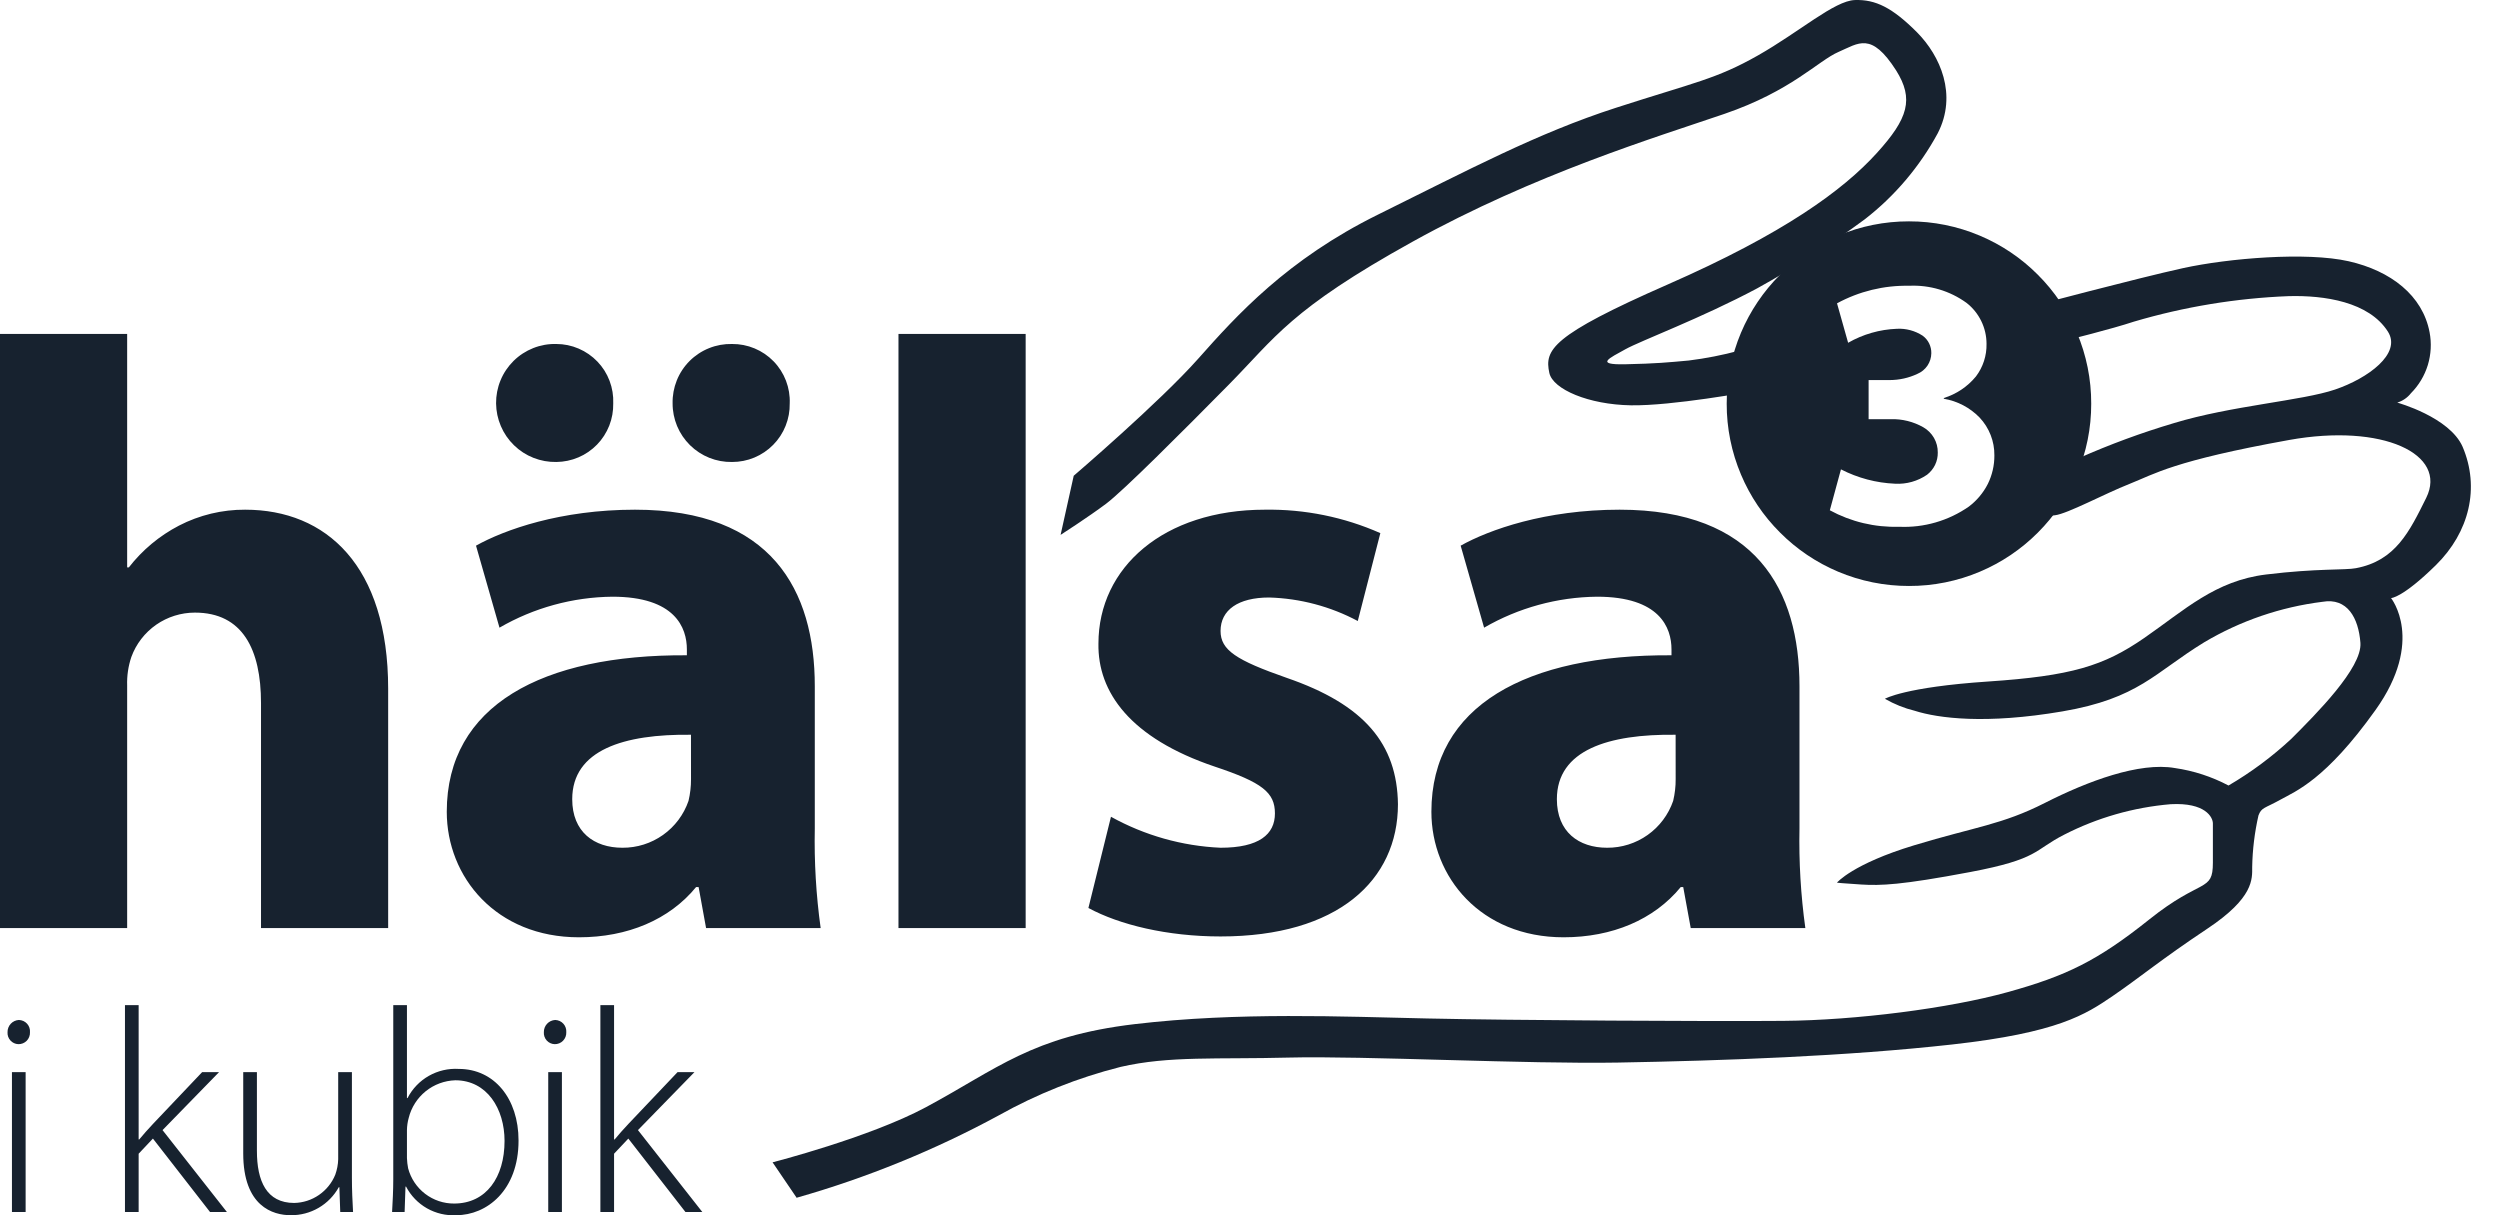
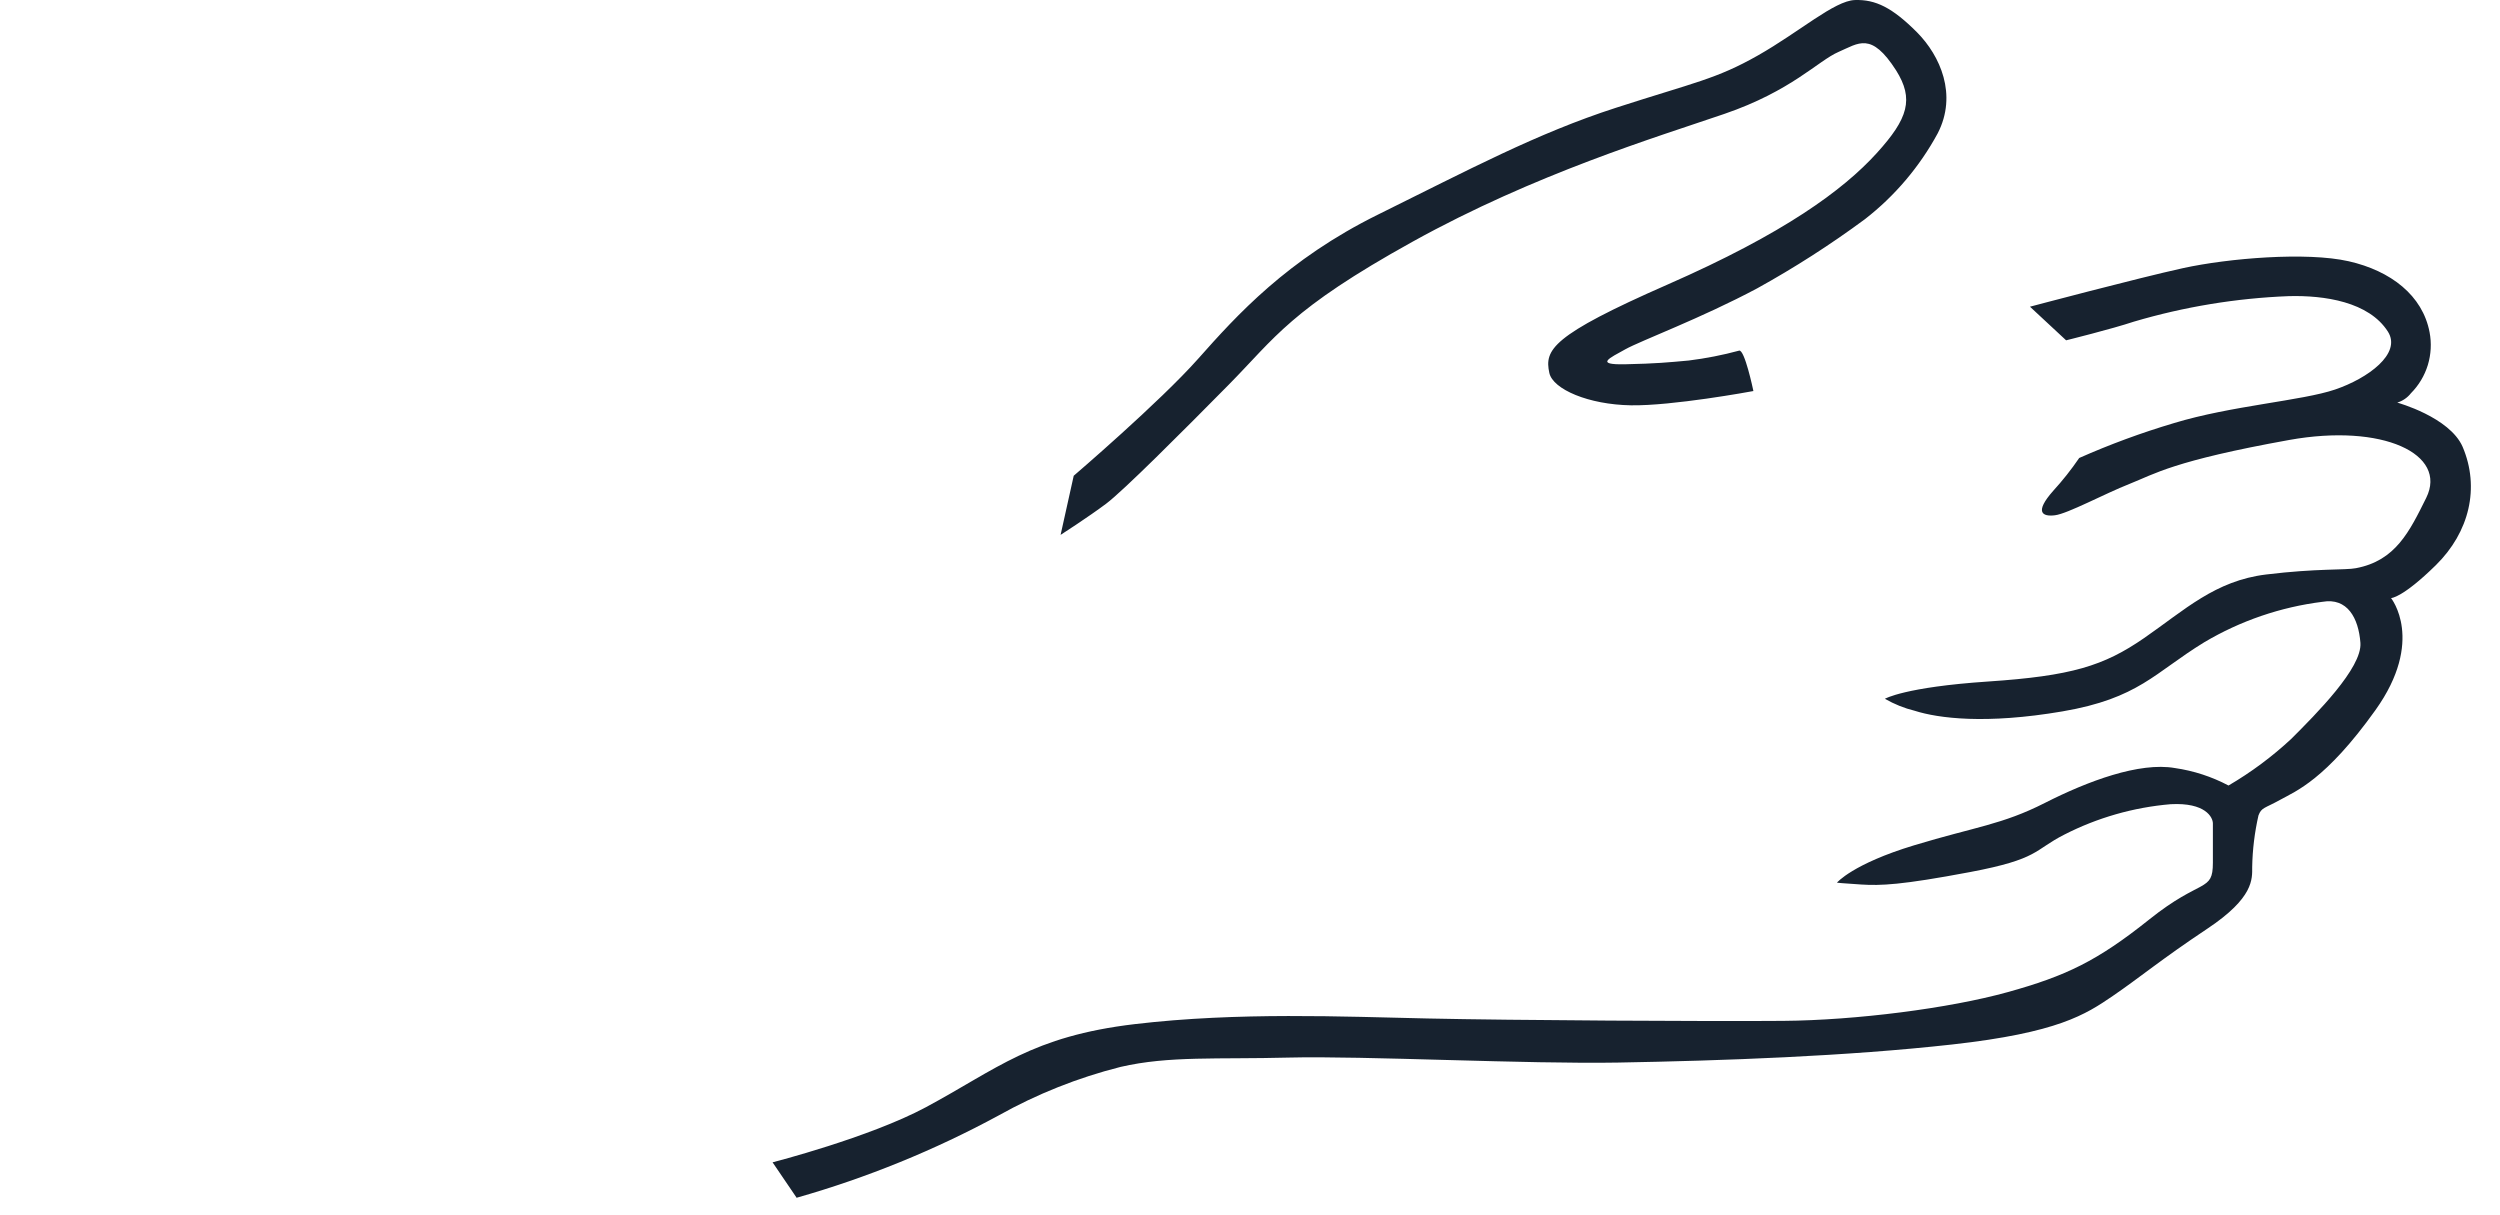
<svg xmlns="http://www.w3.org/2000/svg" width="72" height="35" viewBox="0 0 72 35" fill="none">
-   <path d="M22.25 33.475C22.25 33.475 25.035 32.762 26.664 31.889C28.729 30.78 29.716 29.845 32.687 29.494C35.658 29.143 38.685 29.279 41.105 29.332C43.525 29.386 49.279 29.419 51.362 29.401C53.444 29.384 56.131 29.042 57.815 28.575C59.499 28.108 60.397 27.68 61.903 26.477C63.408 25.274 63.731 25.707 63.731 24.846V23.716C63.731 23.538 63.516 23.107 62.514 23.161C61.444 23.252 60.403 23.55 59.448 24.039C58.568 24.487 58.73 24.739 56.74 25.115C54.75 25.491 54.158 25.509 53.603 25.474C53.048 25.44 52.904 25.421 52.904 25.421C52.904 25.421 53.351 24.883 55.126 24.345C56.901 23.807 57.654 23.753 58.891 23.125C60.128 22.496 61.616 21.941 62.638 22.12C63.178 22.198 63.699 22.368 64.181 22.623C64.831 22.243 65.438 21.792 65.99 21.278C66.708 20.56 68.033 19.234 67.98 18.515C67.926 17.797 67.603 17.207 66.887 17.332C65.683 17.482 64.524 17.879 63.481 18.498C62.046 19.376 61.599 20.112 59.394 20.489C57.189 20.865 55.825 20.687 55.146 20.471C54.844 20.397 54.554 20.28 54.285 20.125C54.285 20.125 54.851 19.789 57.254 19.628C59.657 19.467 60.588 19.18 61.754 18.374C62.92 17.567 63.798 16.723 65.267 16.545C66.737 16.366 67.545 16.424 67.849 16.364C68.995 16.149 69.393 15.308 69.875 14.339C70.501 13.074 68.619 12.188 65.93 12.671C62.583 13.274 62.058 13.648 61.333 13.935C60.608 14.221 59.549 14.795 59.181 14.84C58.814 14.885 58.59 14.75 59.128 14.141C59.401 13.842 59.653 13.525 59.881 13.19C60.766 12.798 61.676 12.463 62.604 12.187C64.254 11.684 66.298 11.542 67.249 11.219C68.199 10.896 69.174 10.184 68.772 9.551C68.225 8.691 66.943 8.501 65.913 8.529C64.403 8.588 62.906 8.835 61.457 9.263C60.812 9.478 59.504 9.801 59.504 9.801L58.463 8.833C58.463 8.833 61.565 8.009 62.873 7.722C64.181 7.436 66.427 7.249 67.642 7.524C68.858 7.8 69.772 8.51 69.972 9.569C70.032 9.883 70.014 10.208 69.921 10.514C69.827 10.82 69.66 11.099 69.434 11.326C69.334 11.454 69.196 11.548 69.041 11.595C69.041 11.595 70.546 12.009 70.923 12.867C71.424 14.042 71.121 15.324 70.153 16.276C69.185 17.227 68.862 17.225 68.862 17.225C68.862 17.225 69.847 18.445 68.412 20.452C66.978 22.46 66.119 22.785 65.67 23.034C65.221 23.284 65.132 23.25 65.044 23.484C64.933 23.972 64.872 24.47 64.863 24.971C64.863 25.313 64.917 25.851 63.572 26.746C62.228 27.641 61.636 28.145 60.849 28.683C60.062 29.221 59.27 29.741 56.224 30.081C53.178 30.421 49.626 30.548 46.597 30.602C45.302 30.625 43.481 30.577 41.719 30.529C39.92 30.48 38.182 30.431 37.132 30.458C35.053 30.512 33.67 30.404 32.272 30.727C31.045 31.037 29.864 31.507 28.759 32.126C26.916 33.125 24.968 33.919 22.951 34.493L22.947 34.501L22.25 33.475ZM30.923 13.702C30.923 13.702 33.397 11.584 34.509 10.33C35.621 9.076 37.074 7.47 39.689 6.179C42.305 4.888 44.261 3.84 46.539 3.104C48.816 2.368 49.423 2.28 50.626 1.598C51.828 0.916 52.831 0.02 53.422 0.001C54.014 -0.018 54.498 0.216 55.214 0.935C55.877 1.606 56.38 2.727 55.806 3.84C55.285 4.801 54.571 5.644 53.708 6.314C52.719 7.045 51.682 7.71 50.606 8.305C48.993 9.166 47.255 9.811 46.807 10.061C46.36 10.31 45.91 10.51 46.807 10.491C47.704 10.472 48.044 10.437 48.636 10.383C49.126 10.322 49.611 10.227 50.088 10.098C50.245 10.062 50.488 11.212 50.498 11.262C50.413 11.278 48.165 11.692 46.97 11.673C45.752 11.653 44.724 11.212 44.621 10.741C44.477 10.078 44.675 9.665 48.026 8.195C51.378 6.725 53.081 5.477 54.05 4.41C54.959 3.41 55.125 2.85 54.607 2.026C53.888 0.905 53.531 1.245 52.948 1.496C52.365 1.748 51.593 2.62 49.657 3.282C47.721 3.945 44.214 5.004 40.684 6.96C37.154 8.916 36.73 9.72 35.385 11.082C34.041 12.444 32.356 14.131 31.855 14.508C31.354 14.884 30.545 15.405 30.545 15.405L30.923 13.702ZM50.499 11.262H50.502L50.499 11.264L50.499 11.262Z" fill="#17222F" />
-   <path d="M54.978 16.876C54.276 16.877 53.581 16.737 52.934 16.463C52.311 16.2 51.744 15.818 51.266 15.338C50.786 14.86 50.404 14.293 50.141 13.669C49.868 13.023 49.727 12.328 49.729 11.625C49.728 10.923 49.868 10.228 50.141 9.581C50.405 8.957 50.787 8.391 51.266 7.912C51.744 7.433 52.311 7.051 52.935 6.787C53.581 6.514 54.276 6.374 54.978 6.375C55.68 6.374 56.375 6.514 57.022 6.788C57.645 7.051 58.212 7.433 58.69 7.913C59.169 8.391 59.551 8.958 59.815 9.582C60.089 10.228 60.229 10.924 60.227 11.626C60.229 12.328 60.089 13.023 59.815 13.67C59.551 14.294 59.169 14.861 58.69 15.339C58.212 15.819 57.645 16.201 57.022 16.464C56.375 16.738 55.68 16.878 54.978 16.876ZM53.019 13.519L52.699 14.696C53.309 15.028 53.997 15.192 54.691 15.171C55.408 15.204 56.115 14.999 56.704 14.589C56.932 14.416 57.119 14.194 57.249 13.938C57.375 13.683 57.44 13.401 57.438 13.116C57.443 12.711 57.29 12.32 57.012 12.025C56.735 11.74 56.374 11.55 55.982 11.484V11.463C56.344 11.351 56.666 11.135 56.907 10.842C57.112 10.572 57.219 10.241 57.212 9.903C57.212 9.675 57.16 9.45 57.06 9.246C56.96 9.041 56.815 8.862 56.635 8.722C56.155 8.375 55.572 8.202 54.981 8.23C54.257 8.216 53.542 8.39 52.906 8.736L53.226 9.872C53.655 9.626 54.137 9.488 54.63 9.469C54.893 9.455 55.154 9.525 55.374 9.669C55.453 9.727 55.516 9.803 55.559 9.89C55.602 9.978 55.624 10.074 55.622 10.172C55.621 10.3 55.582 10.424 55.511 10.53C55.439 10.636 55.338 10.719 55.22 10.768C54.971 10.885 54.7 10.945 54.425 10.946H53.816V12.072H54.455C54.783 12.063 55.106 12.143 55.391 12.305C55.519 12.378 55.625 12.484 55.699 12.612C55.772 12.74 55.81 12.885 55.808 13.033C55.81 13.156 55.784 13.278 55.73 13.389C55.676 13.5 55.597 13.597 55.5 13.672C55.23 13.858 54.906 13.949 54.579 13.931C54.036 13.908 53.504 13.767 53.02 13.518L53.019 13.519Z" fill="#17222F" />
-   <path d="M0.738 34.906V30.877H0.344V34.906H0.738ZM0.544 29.375C0.455 29.38 0.37 29.419 0.309 29.485C0.248 29.551 0.215 29.638 0.217 29.728C0.214 29.771 0.22 29.814 0.234 29.855C0.248 29.896 0.271 29.934 0.3 29.966C0.329 29.998 0.364 30.024 0.403 30.042C0.442 30.06 0.484 30.071 0.528 30.072C0.573 30.073 0.618 30.065 0.659 30.048C0.701 30.031 0.739 30.006 0.771 29.973C0.802 29.941 0.827 29.902 0.842 29.86C0.858 29.818 0.866 29.773 0.863 29.728C0.867 29.684 0.861 29.639 0.847 29.597C0.832 29.555 0.81 29.516 0.78 29.483C0.75 29.45 0.714 29.424 0.674 29.405C0.633 29.387 0.59 29.377 0.545 29.375H0.544ZM3.993 28.947H3.599V34.906H3.993V33.227L4.404 32.791L6.049 34.906H6.535L4.681 32.547L6.309 30.877H5.822L4.404 32.371C4.279 32.505 4.111 32.69 4.01 32.816H3.993V28.947ZM10.135 30.877H9.74V33.387C9.736 33.538 9.707 33.688 9.656 33.831C9.56 34.068 9.396 34.27 9.186 34.415C8.976 34.56 8.728 34.64 8.473 34.645C7.676 34.645 7.399 34.016 7.399 33.143V30.877H7.005V33.219C7.005 34.746 7.861 34.998 8.373 34.998C8.655 35.001 8.932 34.928 9.176 34.786C9.42 34.644 9.62 34.439 9.757 34.192H9.774L9.799 34.906H10.168C10.151 34.595 10.135 34.276 10.135 33.924V30.877ZM11.653 34.906L11.678 34.175H11.695C11.831 34.436 12.04 34.653 12.296 34.799C12.552 34.944 12.844 35.014 13.138 34.998C14.019 34.998 14.934 34.285 14.934 32.849C14.934 31.633 14.229 30.785 13.214 30.785C12.913 30.766 12.613 30.836 12.35 30.985C12.088 31.134 11.875 31.356 11.737 31.624H11.72V28.947H11.326V33.966C11.326 34.267 11.309 34.62 11.292 34.906H11.653ZM11.72 32.547C11.722 32.428 11.739 32.31 11.771 32.195C11.846 31.893 12.018 31.624 12.26 31.428C12.502 31.233 12.802 31.122 13.113 31.112C14.027 31.112 14.531 31.935 14.531 32.858C14.531 33.907 14.002 34.662 13.079 34.662C12.777 34.664 12.483 34.565 12.243 34.381C12.003 34.197 11.831 33.939 11.754 33.647C11.735 33.55 11.724 33.452 11.72 33.353L11.72 32.547ZM16.183 34.906V30.877H15.789V34.906H16.183ZM15.99 29.375C15.9 29.38 15.816 29.419 15.755 29.485C15.694 29.551 15.661 29.638 15.663 29.728C15.66 29.771 15.666 29.814 15.68 29.855C15.694 29.896 15.716 29.934 15.745 29.966C15.774 29.998 15.809 30.024 15.848 30.042C15.887 30.06 15.93 30.071 15.973 30.072C16.018 30.073 16.063 30.065 16.105 30.048C16.147 30.031 16.184 30.006 16.216 29.973C16.247 29.941 16.272 29.902 16.288 29.86C16.304 29.818 16.311 29.773 16.309 29.728C16.312 29.684 16.307 29.639 16.292 29.597C16.278 29.555 16.255 29.516 16.225 29.483C16.196 29.45 16.159 29.424 16.119 29.405C16.079 29.387 16.035 29.377 15.991 29.375H15.99ZM17.685 28.947H17.291V34.906H17.685V33.227L18.096 32.791L19.741 34.906H20.227L18.373 32.547L20.001 30.877H19.514L18.096 32.371C17.971 32.505 17.803 32.69 17.702 32.816H17.685L17.685 28.947Z" fill="#17222F" />
-   <path d="M0 26.729H3.662V19.74C3.653 19.462 3.694 19.184 3.783 18.92C3.92 18.545 4.17 18.222 4.497 17.993C4.825 17.765 5.215 17.643 5.614 17.643C6.987 17.643 7.517 18.703 7.517 20.247V26.729H11.179V19.836C11.179 16.293 9.396 14.679 7.059 14.679C6.397 14.676 5.744 14.833 5.156 15.137C4.593 15.429 4.1 15.84 3.71 16.342H3.662V9.618H0V26.729ZM23.635 26.729C23.503 25.779 23.447 24.82 23.466 23.861V19.764C23.467 16.992 22.215 14.679 18.287 14.679C16.143 14.679 14.528 15.257 13.709 15.715L14.385 18.077C15.374 17.504 16.494 17.197 17.637 17.185C19.444 17.185 19.782 18.077 19.782 18.703V18.872C15.614 18.848 12.867 20.318 12.867 23.379C12.867 25.259 14.288 26.994 16.674 26.994C18.073 26.994 19.277 26.488 20.047 25.548H20.12L20.335 26.729H23.635ZM19.901 22.439C19.902 22.65 19.878 22.86 19.829 23.066C19.693 23.461 19.436 23.805 19.094 24.047C18.753 24.289 18.344 24.418 17.926 24.415C17.106 24.415 16.48 23.957 16.48 23.017C16.48 21.595 17.974 21.137 19.9 21.161L19.901 22.439ZM16.022 13.305C16.241 13.303 16.457 13.258 16.659 13.172C16.86 13.087 17.042 12.961 17.194 12.805C17.347 12.648 17.466 12.462 17.547 12.258C17.627 12.055 17.665 11.837 17.661 11.618C17.67 11.397 17.634 11.176 17.556 10.969C17.478 10.762 17.359 10.573 17.206 10.414C17.053 10.254 16.869 10.127 16.666 10.04C16.462 9.952 16.243 9.907 16.022 9.907C15.795 9.901 15.569 9.941 15.357 10.025C15.146 10.109 14.953 10.234 14.791 10.394C14.63 10.554 14.501 10.744 14.415 10.955C14.328 11.165 14.285 11.391 14.287 11.618C14.29 11.843 14.336 12.066 14.425 12.272C14.513 12.479 14.642 12.667 14.803 12.823C14.964 12.98 15.155 13.104 15.364 13.186C15.574 13.269 15.797 13.309 16.022 13.305ZM21.082 13.305C21.302 13.306 21.521 13.263 21.725 13.178C21.928 13.093 22.113 12.969 22.268 12.811C22.423 12.654 22.545 12.468 22.626 12.263C22.708 12.058 22.748 11.839 22.744 11.618C22.753 11.395 22.716 11.173 22.636 10.964C22.556 10.756 22.435 10.566 22.279 10.406C22.124 10.246 21.938 10.12 21.732 10.034C21.526 9.948 21.305 9.905 21.082 9.907C20.856 9.902 20.631 9.942 20.421 10.027C20.211 10.111 20.02 10.237 19.861 10.396C19.701 10.556 19.575 10.747 19.491 10.957C19.407 11.167 19.366 11.392 19.371 11.618C19.37 11.842 19.415 12.063 19.5 12.27C19.587 12.477 19.713 12.664 19.872 12.821C20.032 12.978 20.221 13.102 20.428 13.185C20.636 13.268 20.858 13.309 21.082 13.305ZM25.876 26.729H29.539V9.618H25.876V26.729ZM31.346 26.15C32.237 26.632 33.611 26.97 35.153 26.97C38.526 26.97 40.261 25.356 40.261 23.161C40.237 21.426 39.297 20.293 37.056 19.522C35.61 19.016 35.152 18.726 35.152 18.172C35.152 17.57 35.658 17.208 36.551 17.208C37.443 17.234 38.316 17.465 39.104 17.885L39.754 15.354C38.708 14.891 37.574 14.661 36.429 14.679C33.514 14.679 31.635 16.342 31.635 18.535C31.611 19.933 32.55 21.258 34.984 22.078C36.357 22.535 36.718 22.825 36.718 23.427C36.718 24.03 36.261 24.415 35.152 24.415C34.045 24.366 32.965 24.06 31.996 23.523L31.346 26.15ZM51.994 26.729C51.862 25.779 51.806 24.82 51.825 23.861V19.764C51.825 16.992 50.572 14.679 46.645 14.679C44.501 14.679 42.886 15.257 42.067 15.715L42.742 18.077C43.731 17.504 44.852 17.197 45.995 17.185C47.801 17.185 48.139 18.077 48.139 18.703V18.872C43.971 18.848 41.224 20.318 41.224 23.379C41.224 25.259 42.645 26.994 45.032 26.994C46.43 26.994 47.635 26.488 48.405 25.548H48.477L48.693 26.729H51.994ZM48.259 22.439C48.261 22.65 48.236 22.86 48.187 23.066C48.051 23.461 47.794 23.805 47.452 24.047C47.111 24.289 46.702 24.418 46.284 24.415C45.465 24.415 44.838 23.957 44.838 23.017C44.838 21.595 46.332 21.137 48.258 21.161L48.259 22.439Z" fill="#17222F" />
+   <path d="M22.25 33.475C22.25 33.475 25.035 32.762 26.664 31.889C28.729 30.78 29.716 29.845 32.687 29.494C35.658 29.143 38.685 29.279 41.105 29.332C43.525 29.386 49.279 29.419 51.362 29.401C53.444 29.384 56.131 29.042 57.815 28.575C59.499 28.108 60.397 27.68 61.903 26.477C63.408 25.274 63.731 25.707 63.731 24.846V23.716C63.731 23.538 63.516 23.107 62.514 23.161C61.444 23.252 60.403 23.55 59.448 24.039C58.568 24.487 58.73 24.739 56.74 25.115C54.75 25.491 54.158 25.509 53.603 25.474C53.048 25.44 52.904 25.421 52.904 25.421C52.904 25.421 53.351 24.883 55.126 24.345C56.901 23.807 57.654 23.753 58.891 23.125C60.128 22.496 61.616 21.941 62.638 22.12C63.178 22.198 63.699 22.368 64.181 22.623C64.831 22.243 65.438 21.792 65.99 21.278C66.708 20.56 68.033 19.234 67.98 18.515C67.926 17.797 67.603 17.207 66.887 17.332C65.683 17.482 64.524 17.879 63.481 18.498C62.046 19.376 61.599 20.112 59.394 20.489C57.189 20.865 55.825 20.687 55.146 20.471C54.844 20.397 54.554 20.28 54.285 20.125C54.285 20.125 54.851 19.789 57.254 19.628C59.657 19.467 60.588 19.18 61.754 18.374C62.92 17.567 63.798 16.723 65.267 16.545C66.737 16.366 67.545 16.424 67.849 16.364C68.995 16.149 69.393 15.308 69.875 14.339C70.501 13.074 68.619 12.188 65.93 12.671C62.583 13.274 62.058 13.648 61.333 13.935C60.608 14.221 59.549 14.795 59.181 14.84C58.814 14.885 58.59 14.75 59.128 14.141C59.401 13.842 59.653 13.525 59.881 13.19C60.766 12.798 61.676 12.463 62.604 12.187C64.254 11.684 66.298 11.542 67.249 11.219C68.199 10.896 69.174 10.184 68.772 9.551C68.225 8.691 66.943 8.501 65.913 8.529C64.403 8.588 62.906 8.835 61.457 9.263C60.812 9.478 59.504 9.801 59.504 9.801L58.463 8.833C58.463 8.833 61.565 8.009 62.873 7.722C64.181 7.436 66.427 7.249 67.642 7.524C68.858 7.8 69.772 8.51 69.972 9.569C70.032 9.883 70.014 10.208 69.921 10.514C69.827 10.82 69.66 11.099 69.434 11.326C69.334 11.454 69.196 11.548 69.041 11.595C69.041 11.595 70.546 12.009 70.923 12.867C71.424 14.042 71.121 15.324 70.153 16.276C69.185 17.227 68.862 17.225 68.862 17.225C68.862 17.225 69.847 18.445 68.412 20.452C66.978 22.46 66.119 22.785 65.67 23.034C65.221 23.284 65.132 23.25 65.044 23.484C64.933 23.972 64.872 24.47 64.863 24.971C64.863 25.313 64.917 25.851 63.572 26.746C62.228 27.641 61.636 28.145 60.849 28.683C60.062 29.221 59.27 29.741 56.224 30.081C53.178 30.421 49.626 30.548 46.597 30.602C45.302 30.625 43.481 30.577 41.719 30.529C39.92 30.48 38.182 30.431 37.132 30.458C35.053 30.512 33.67 30.404 32.272 30.727C31.045 31.037 29.864 31.507 28.759 32.126C26.916 33.125 24.968 33.919 22.951 34.493L22.947 34.501L22.25 33.475ZM30.923 13.702C30.923 13.702 33.397 11.584 34.509 10.33C35.621 9.076 37.074 7.47 39.689 6.179C42.305 4.888 44.261 3.84 46.539 3.104C48.816 2.368 49.423 2.28 50.626 1.598C51.828 0.916 52.831 0.02 53.422 0.001C54.014 -0.018 54.498 0.216 55.214 0.935C55.877 1.606 56.38 2.727 55.806 3.84C55.285 4.801 54.571 5.644 53.708 6.314C52.719 7.045 51.682 7.71 50.606 8.305C48.993 9.166 47.255 9.811 46.807 10.061C46.36 10.31 45.91 10.51 46.807 10.491C47.704 10.472 48.044 10.437 48.636 10.383C49.126 10.322 49.611 10.227 50.088 10.098C50.245 10.062 50.488 11.212 50.498 11.262C50.413 11.278 48.165 11.692 46.97 11.673C45.752 11.653 44.724 11.212 44.621 10.741C44.477 10.078 44.675 9.665 48.026 8.195C51.378 6.725 53.081 5.477 54.05 4.41C54.959 3.41 55.125 2.85 54.607 2.026C53.888 0.905 53.531 1.245 52.948 1.496C52.365 1.748 51.593 2.62 49.657 3.282C47.721 3.945 44.214 5.004 40.684 6.96C37.154 8.916 36.73 9.72 35.385 11.082C34.041 12.444 32.356 14.131 31.855 14.508C31.354 14.884 30.545 15.405 30.545 15.405L30.923 13.702ZM50.499 11.262H50.502L50.499 11.264Z" fill="#17222F" />
</svg>